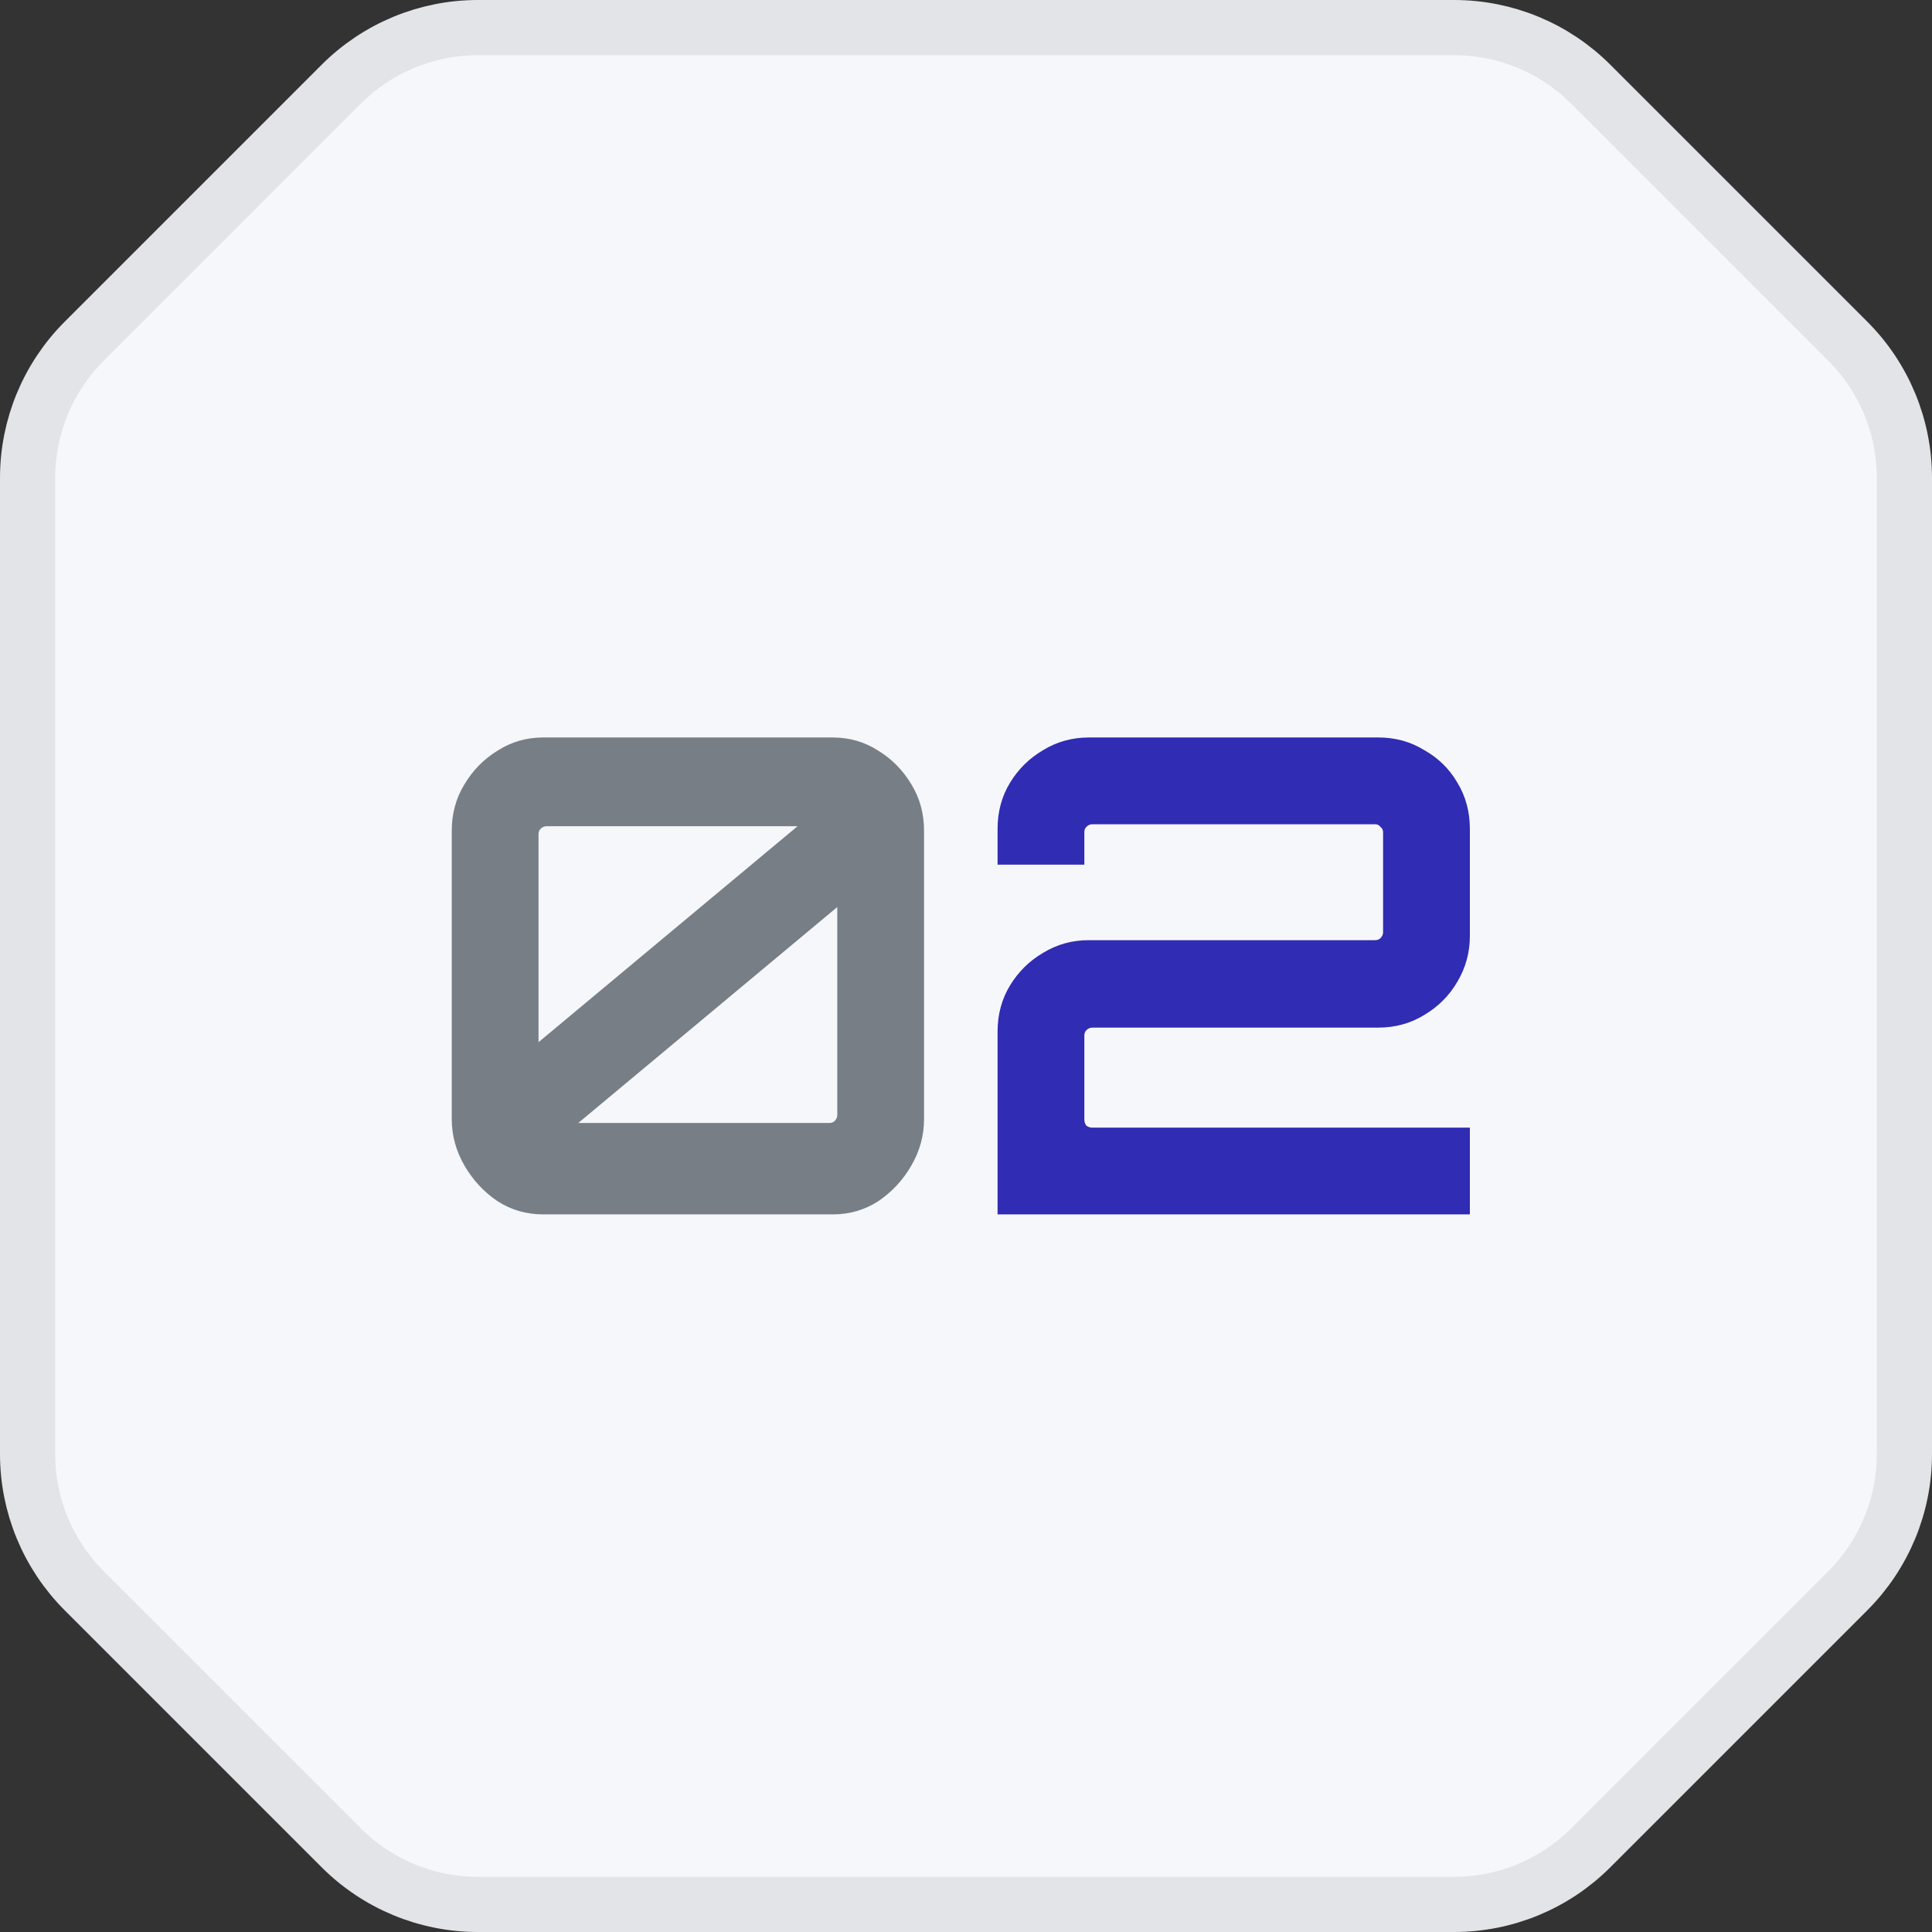
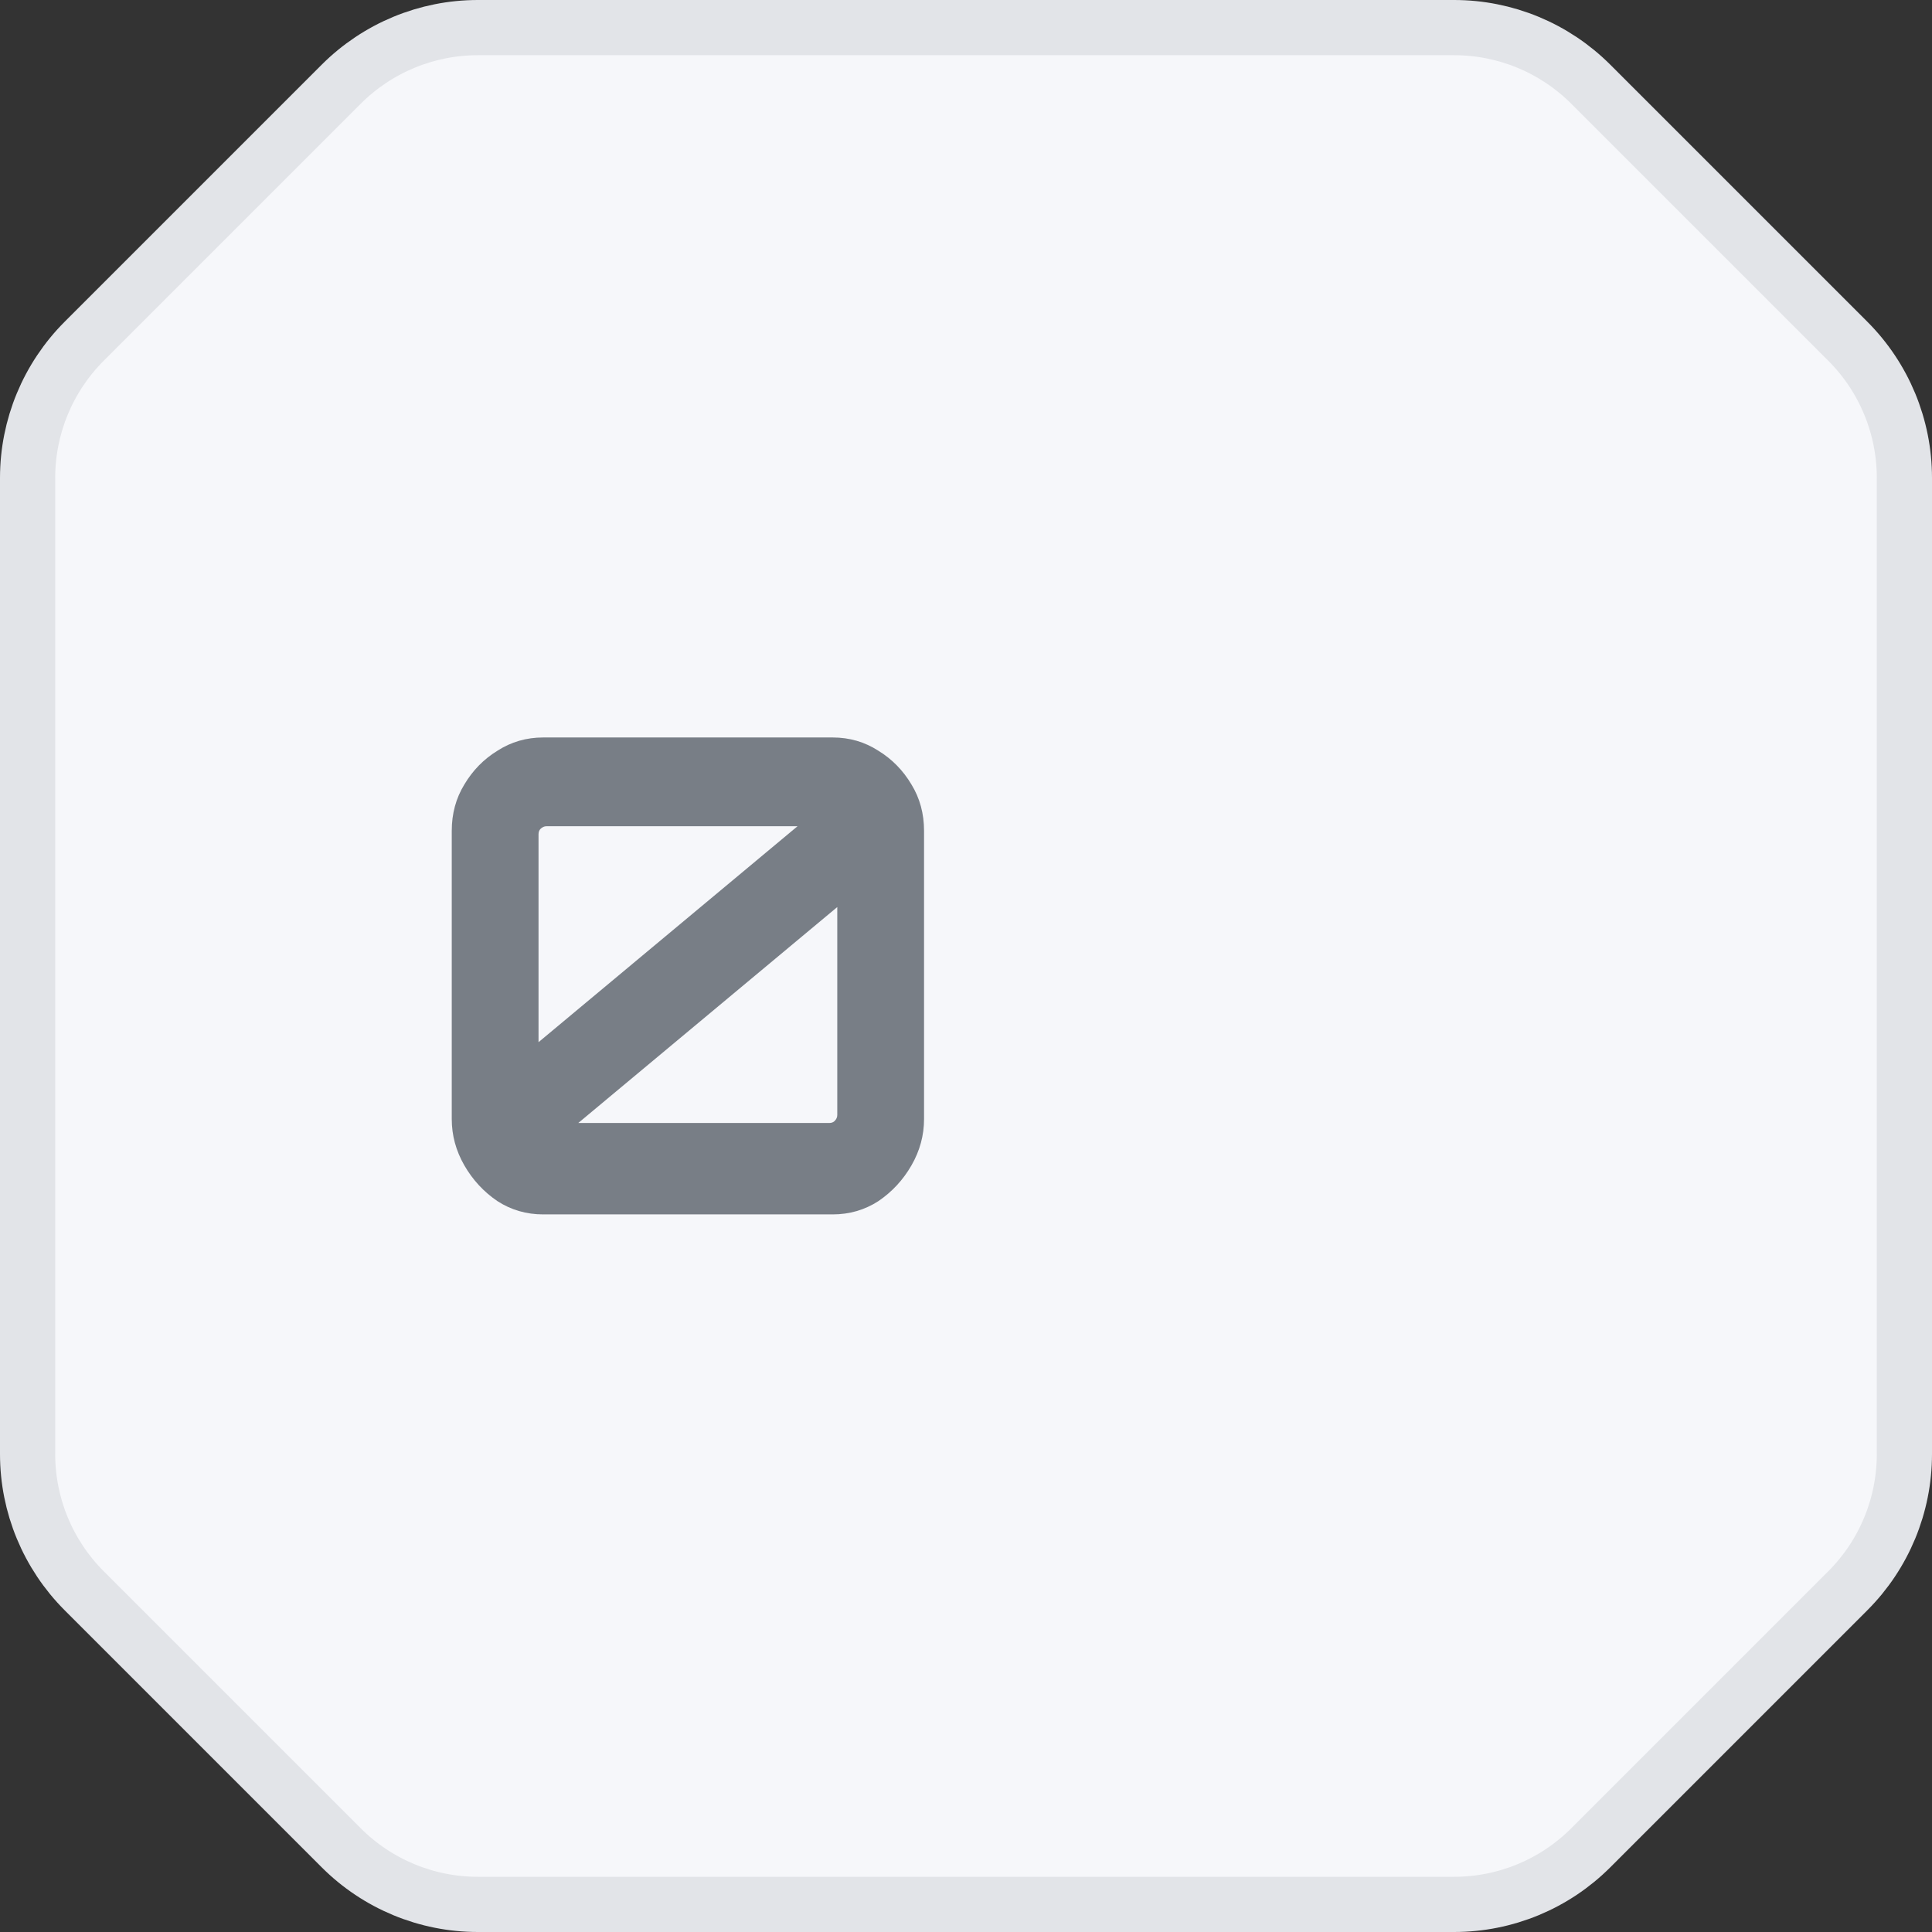
<svg xmlns="http://www.w3.org/2000/svg" width="70" height="70" viewBox="0 0 70 70" fill="none">
  <rect x="0" y="0" width="70" height="70" fill="#333333" stroke="none" />
  <path d="M1 17.314C1 15.457 1.738 13.677 3.05 12.364L12.364 3.05C13.677 1.738 15.457 1 17.314 1H52.686C54.543 1 56.323 1.738 57.636 3.05L66.95 12.364C68.263 13.677 69 15.457 69 17.314V52.686C69 54.543 68.263 56.323 66.95 57.636L57.636 66.95C56.323 68.263 54.543 69 52.686 69H17.314C15.457 69 13.677 68.263 12.364 66.95L3.05 57.636C1.738 56.323 1 54.543 1 52.686V17.314Z" fill="#F6F7FA" stroke="#E2E4E8" stroke-width="2" />
  <path d="M19.68 44C19.072 44 18.52 43.84 18.024 43.52C17.528 43.184 17.128 42.752 16.824 42.224C16.52 41.696 16.368 41.136 16.368 40.544V30.104C16.368 29.48 16.52 28.92 16.824 28.424C17.128 27.912 17.528 27.504 18.024 27.2C18.52 26.88 19.072 26.72 19.68 26.72H30.168C30.776 26.72 31.328 26.88 31.824 27.2C32.32 27.504 32.72 27.912 33.024 28.424C33.328 28.92 33.48 29.48 33.48 30.104V40.544C33.48 41.136 33.328 41.696 33.024 42.224C32.72 42.752 32.32 43.184 31.824 43.52C31.328 43.84 30.776 44 30.168 44H19.68ZM20.952 40.688H30.048C30.128 40.688 30.192 40.664 30.24 40.616C30.304 40.552 30.336 40.48 30.336 40.4V32.864L20.952 40.688ZM19.512 37.76L28.896 29.936H19.8C19.72 29.936 19.648 29.968 19.584 30.032C19.536 30.08 19.512 30.144 19.512 30.224V37.76Z" fill="#787E86" />
-   <path d="M36.144 44V37.376C36.144 36.752 36.296 36.192 36.6 35.696C36.904 35.2 37.304 34.808 37.8 34.52C38.296 34.216 38.848 34.064 39.456 34.064H49.824C49.904 34.064 49.968 34.04 50.016 33.992C50.08 33.928 50.112 33.856 50.112 33.776V30.152C50.112 30.072 50.08 30.008 50.016 29.96C49.968 29.896 49.904 29.864 49.824 29.864H39.576C39.496 29.864 39.424 29.896 39.36 29.96C39.312 30.008 39.288 30.072 39.288 30.152V31.328H36.144V30.032C36.144 29.408 36.296 28.848 36.6 28.352C36.904 27.856 37.304 27.464 37.8 27.176C38.296 26.872 38.848 26.72 39.456 26.72H49.944C50.552 26.72 51.104 26.872 51.6 27.176C52.112 27.464 52.512 27.856 52.8 28.352C53.104 28.848 53.256 29.408 53.256 30.032V33.92C53.256 34.512 53.104 35.064 52.8 35.576C52.512 36.072 52.112 36.472 51.6 36.776C51.104 37.08 50.552 37.232 49.944 37.232H39.576C39.496 37.232 39.424 37.264 39.36 37.328C39.312 37.376 39.288 37.44 39.288 37.52V40.568C39.288 40.648 39.312 40.72 39.36 40.784C39.424 40.832 39.496 40.856 39.576 40.856H53.256V44H36.144Z" fill="#302CB3" />
</svg>